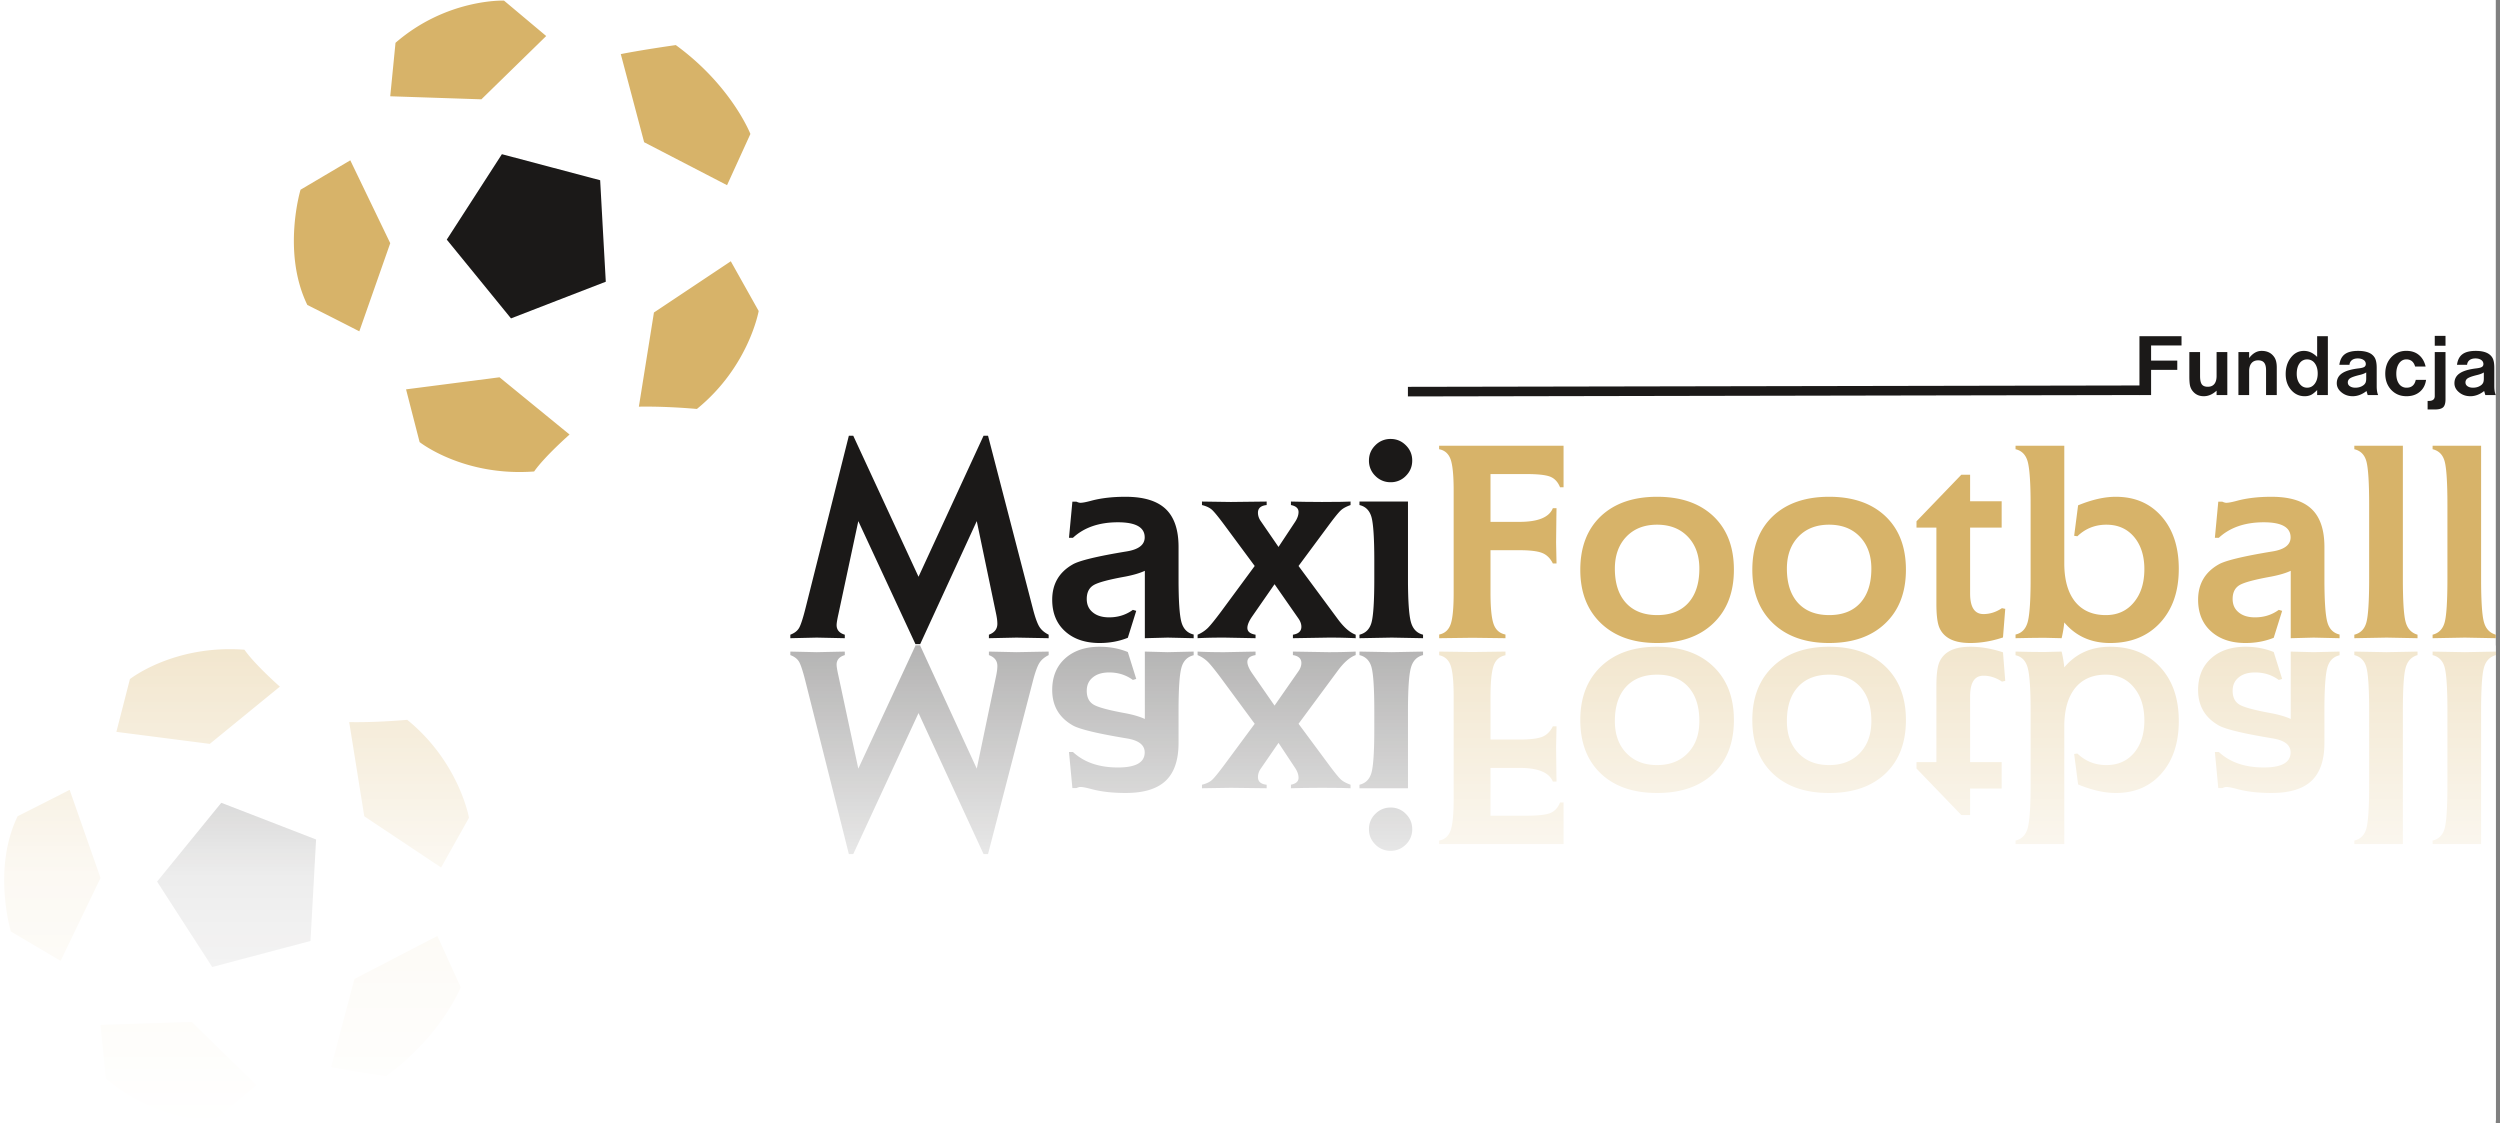
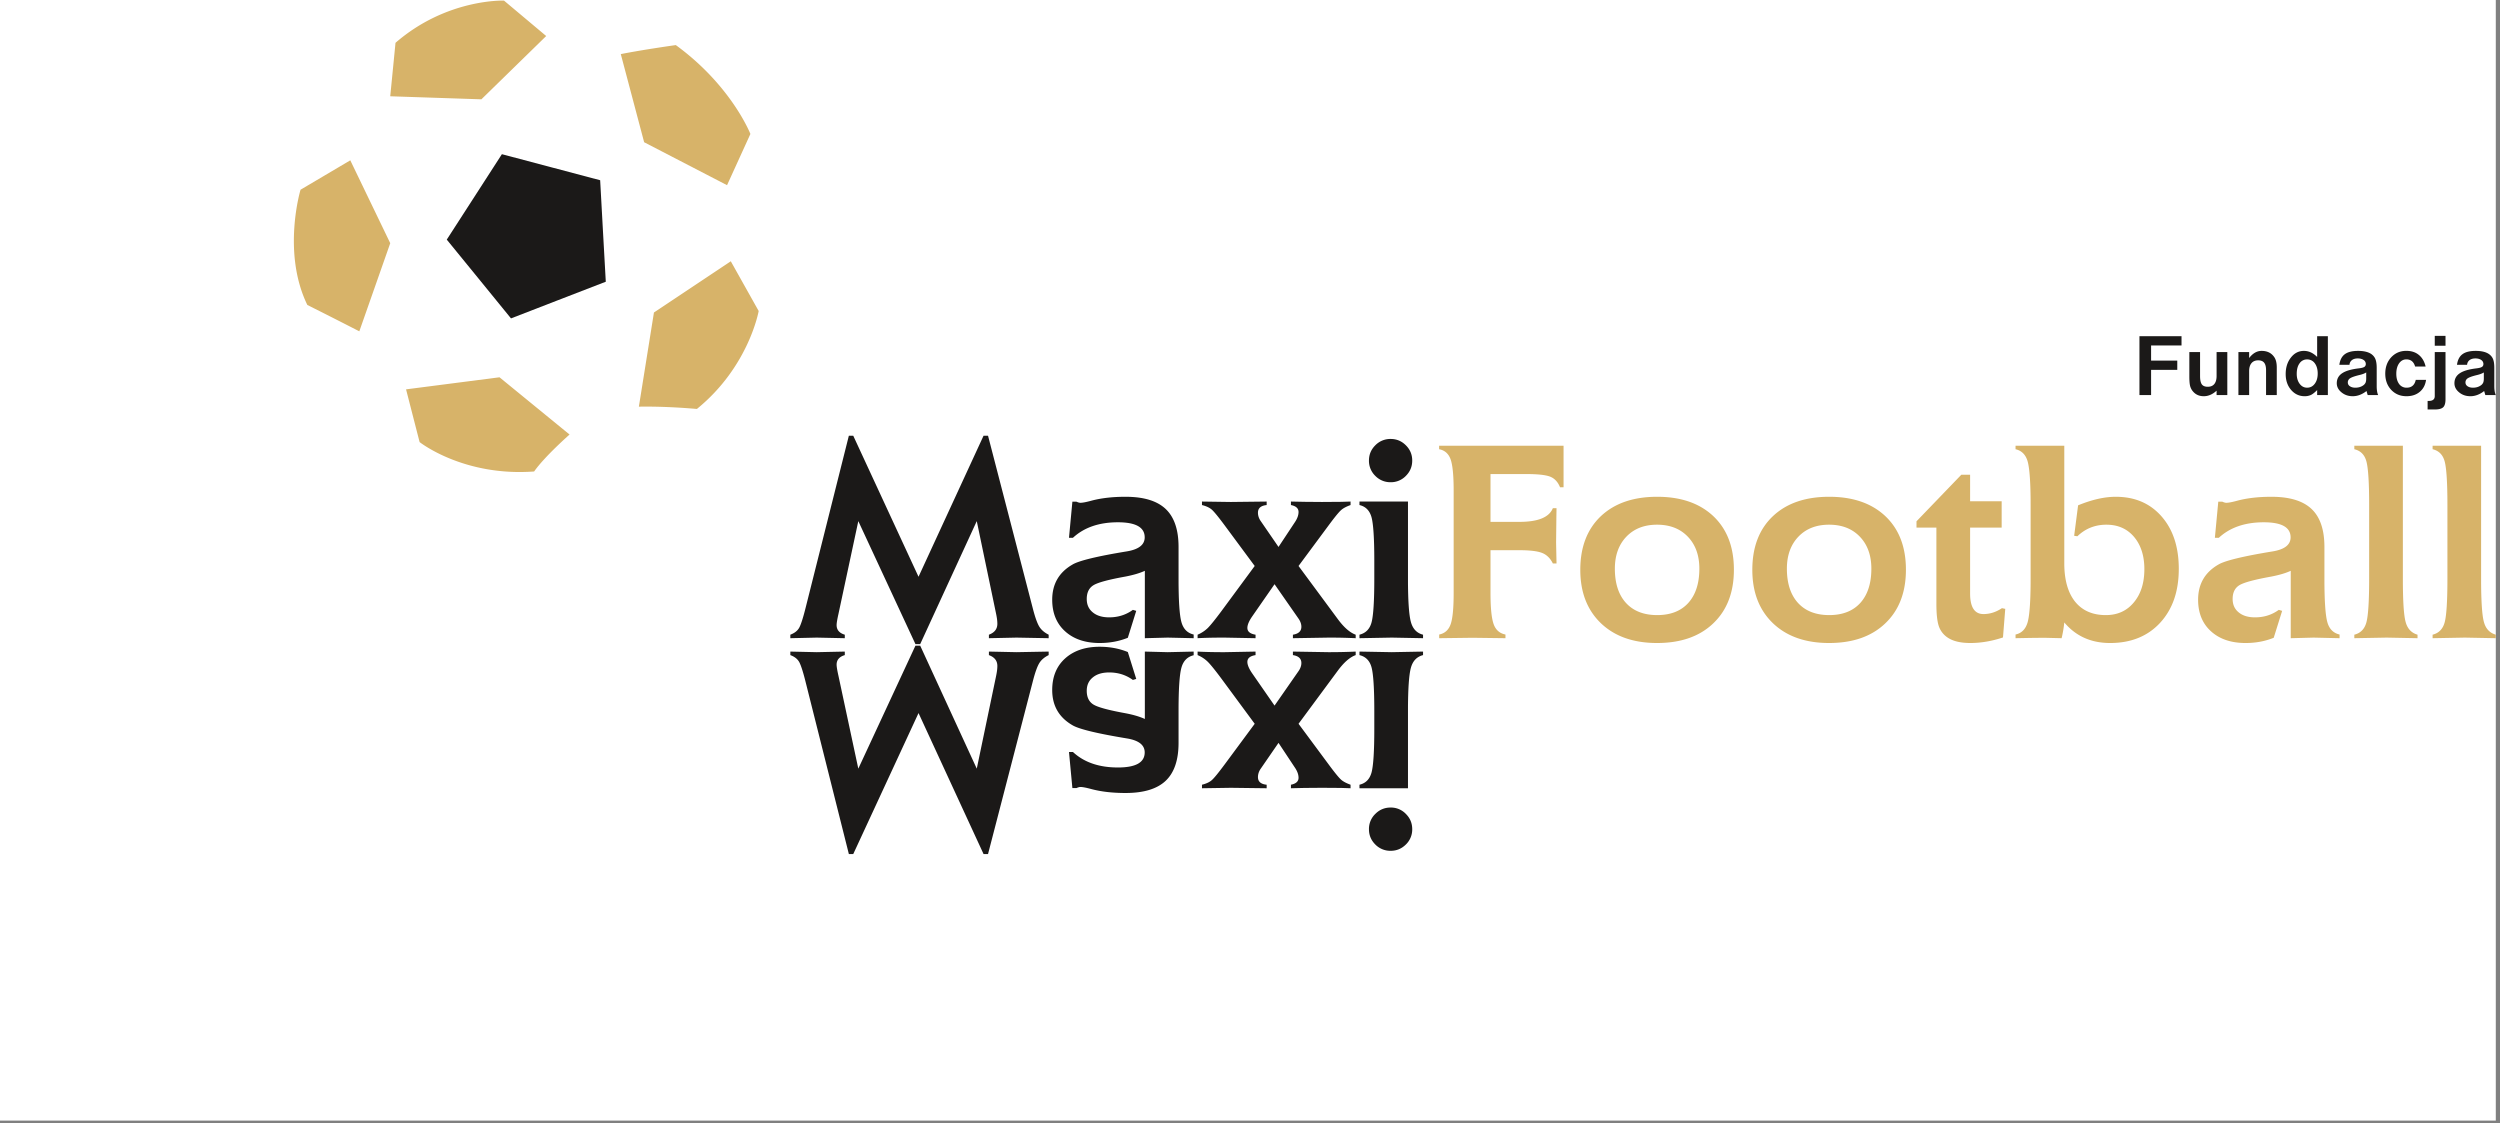
<svg xmlns="http://www.w3.org/2000/svg" viewBox="0 0 276 124" xml:space="preserve" style="fill-rule:evenodd;clip-rule:evenodd;stroke-linejoin:round;stroke-miterlimit:2">
  <rect x="0" y="0" width="276" height="124" fill="#808080" stroke="none" />
  <path style="fill:#fff" d="M0 0h275.535v123.713H0z" />
  <path d="m101.406 78.723 7.18 15.566h.492l4.969-19.16c.238-.914.469-1.551.691-1.918.223-.363.571-.66 1.035-.887v-.39l-3.546.066-3.051-.066v.39c.621.227.933.625.933 1.199 0 .293-.043.645-.129 1.059l-2.144 10.277-6.246-13.578h-.524l-6.308 13.578-2.195-10.261c-.133-.59-.2-1-.2-1.219 0-.524.301-.879.903-1.055v-.39L90.168 72l-2.914-.066v.39c.457.168.781.418.973.754.191.34.441 1.11.738 2.313l4.75 18.898h.484l7.207-15.566Zm16.61 4.297.375 3.984h.449c.176-.078.324-.121.437-.121.239 0 .625.074 1.168.219 1.09.296 2.36.445 3.817.445 1.996 0 3.472-.445 4.426-1.344.949-.898 1.425-2.297 1.425-4.191v-3.535c0-2.414.106-3.993.313-4.75.207-.762.656-1.223 1.355-1.387v-.406l-2.867.066-2.523-.066v7.441c-.551-.254-1.27-.469-2.161-.637-1.82-.332-2.984-.644-3.488-.941-.508-.297-.765-.809-.765-1.535 0-.621.222-1.117.671-1.477.446-.367 1.047-.547 1.805-.547.985 0 1.856.274 2.617.828l.371-.113-.929-2.969c-.957-.39-1.992-.582-3.106-.582-1.593 0-2.867.434-3.82 1.293-.949.86-1.422 2.024-1.422 3.485 0 1.738.754 3.035 2.258 3.898.726.422 2.726.906 5.992 1.445 1.309.215 1.961.731 1.961 1.543 0 1.114-.988 1.664-2.961 1.664-2.07 0-3.73-.566-4.961-1.71h-.437Zm25.343-3.114 4.317-5.84c.683-.929 1.347-1.515 1.992-1.742v-.39c-.914.043-1.91.066-2.992.066l-3.938-.066v.39c.621.094.934.387.934.871 0 .301-.109.61-.328.918l-2.633 3.785-2.473-3.566c-.351-.512-.527-.93-.527-1.258 0-.406.301-.656.902-.75v-.39l-3.425.066c-1.204 0-2.196-.023-2.973-.066v.39a3.54 3.54 0 0 1 1.137.75c.3.301.789.903 1.461 1.805l3.707 5.027-3.317 4.485c-.687.925-1.152 1.5-1.41 1.726-.254.231-.621.399-1.094.516v.39l3.188-.05 3.953.05v-.39c-.641-.063-.961-.344-.961-.84 0-.324.101-.637.309-.934l1.96-2.847 1.79 2.703c.273.398.41.765.421 1.105.02.426-.254.696-.839.813v.39l1.507-.035 1.918-.015 2.133.015 1.024.035v-.39c-.461-.164-.813-.352-1.039-.551-.231-.203-.629-.687-1.196-1.441l-3.508-4.735Zm12.082 7.117v-8.546c0-2.391.11-3.969.317-4.735.207-.769.652-1.242 1.347-1.418v-.39l-3.453.066-3.566-.066v.39c.695.168 1.144.625 1.34 1.379.195.75.297 2.34.297 4.774v2.019c0 2.43-.102 4.024-.301 4.774-.203.753-.649 1.203-1.336 1.363v.39h5.355Zm-1.91 6.907c.653 0 1.211-.235 1.676-.696a2.296 2.296 0 0 0 .703-1.683c0-.668-.234-1.231-.703-1.696a2.278 2.278 0 0 0-1.676-.703c-.664 0-1.23.235-1.695.703a2.295 2.295 0 0 0-.703 1.696c0 .652.234 1.215.703 1.683a2.323 2.323 0 0 0 1.695.696Z" style="fill:#1b1918" />
-   <path d="M164.551 90.055v-5.278h3.211c2.043 0 3.265.508 3.672 1.512h.406l-.016-.969-.031-2.832.047-2.3h-.406c-.278.57-.676.957-1.18 1.16-.512.199-1.352.3-2.524.3h-3.179v-4.695c0-1.664.117-2.816.344-3.461.23-.644.664-1.023 1.308-1.152v-.406l-3.629.05-3.687-.05v.406c.621.129 1.039.504 1.265 1.137.223.632.332 1.789.332 3.476v11.238c0 1.68-.109 2.836-.332 3.473-.226.641-.648 1.016-1.273 1.133v.391h13.738v-4.594h-.387c-.238.59-.605.984-1.101 1.176-.492.191-1.371.285-2.637.285h-3.941Zm18.402-2.508c2.625 0 4.692-.715 6.207-2.145 1.508-1.437 2.262-3.402 2.262-5.906 0-2.496-.758-4.473-2.274-5.918-1.515-1.453-3.585-2.176-6.21-2.176-2.606 0-4.672.731-6.192 2.18-1.519 1.457-2.281 3.422-2.281 5.898 0 2.516.758 4.485 2.265 5.922 1.516 1.43 3.586 2.145 6.223 2.145Zm-.015-3.082c-1.415 0-2.54-.442-3.387-1.324-.844-.879-1.27-2.059-1.27-3.532 0-1.621.41-2.882 1.227-3.777.824-.898 1.972-1.348 3.445-1.348 1.473 0 2.621.45 3.434 1.348.812.895 1.222 2.156 1.222 3.777 0 1.473-.425 2.653-1.273 3.532-.844.882-1.977 1.324-3.398 1.324Zm19.007 3.082c2.625 0 4.692-.715 6.207-2.145 1.508-1.437 2.262-3.402 2.262-5.906 0-2.496-.758-4.473-2.273-5.918-1.516-1.453-3.586-2.176-6.211-2.176-2.606 0-4.672.731-6.192 2.18-1.519 1.457-2.281 3.422-2.281 5.898 0 2.516.754 4.485 2.266 5.922 1.511 1.43 3.586 2.145 6.222 2.145Zm-.015-3.082c-1.414 0-2.543-.442-3.387-1.324-.844-.879-1.27-2.059-1.27-3.532 0-1.621.411-2.882 1.227-3.777.824-.898 1.973-1.348 3.445-1.348 1.473 0 2.618.45 3.434 1.348.812.895 1.219 2.156 1.219 3.777 0 1.473-.422 2.653-1.27 3.532-.844.882-1.976 1.324-3.398 1.324Zm15.57 2.59h3.484v-2.914H217.5v-7.27c0-1.512.492-2.273 1.477-2.273.707 0 1.386.218 2.039.652l.363-.078-.25-3.156c-1.238-.411-2.434-.614-3.598-.614-1.101 0-1.945.207-2.543.625a2.45 2.45 0 0 0-.953 1.27c-.172.523-.258 1.348-.258 2.469v8.375h-2.195v.703l4.949 5.136h.969v-2.925Zm10.398 6.133V80.203c0-1.828.399-3.234 1.188-4.23.801-.993 1.93-1.489 3.402-1.489 1.278 0 2.309.465 3.082 1.395.782.93 1.168 2.156 1.168 3.684 0 1.468-.383 2.66-1.14 3.558-.766.899-1.782 1.344-3.047 1.344-1.254 0-2.324-.426-3.207-1.274l-.356.047.434 3.364c1.535.632 2.922.945 4.156.945 2.11 0 3.793-.723 5.063-2.172 1.265-1.445 1.898-3.375 1.898-5.781 0-2.485-.684-4.465-2.062-5.957-1.375-1.489-3.215-2.235-5.52-2.235-2.105 0-3.793.762-5.059 2.278a12.804 12.804 0 0 0-.296-1.746l-1.93.05-1.527-.015-1.629-.035v.406c.679.148 1.129.605 1.343 1.387.211.777.321 2.359.321 4.746v8.187c0 2.391-.11 3.969-.317 4.746-.207.77-.656 1.231-1.347 1.391v.391h5.382Zm16.625-10.168.375 3.984h.45c.175-.078.324-.121.437-.121.238 0 .625.074 1.168.219 1.09.296 2.36.445 3.817.445 1.996 0 3.472-.445 4.425-1.344.95-.898 1.422-2.297 1.422-4.191v-3.535c0-2.414.11-3.993.317-4.75.207-.762.656-1.223 1.355-1.387v-.406l-2.867.066-2.524-.066v7.441c-.55-.254-1.269-.469-2.16-.637-1.82-.332-2.984-.644-3.488-.941-.508-.297-.766-.809-.766-1.535 0-.621.223-1.117.672-1.477.446-.367 1.047-.547 1.805-.547.984 0 1.855.274 2.617.828l.371-.113-.929-2.969c-.957-.39-1.993-.582-3.106-.582-1.594 0-2.867.434-3.82 1.293-.949.86-1.422 2.024-1.422 3.485 0 1.738.754 3.035 2.258 3.898.726.422 2.726.906 5.992 1.445 1.308.215 1.961.731 1.961 1.543 0 1.114-.988 1.664-2.961 1.664-2.07 0-3.731-.566-4.961-1.71h-.438Zm20.754 10.168V78.473c0-2.387.098-3.961.297-4.715.196-.758.637-1.238 1.321-1.434v-.39l-3.411.066-3.566-.066v.39c.699.176 1.145.637 1.34 1.387.195.75.297 2.332.297 4.766v8.183c0 2.43-.102 4.016-.297 4.766s-.641 1.207-1.34 1.371v.391h5.359Zm8.637 0V78.473c0-2.387.102-3.961.301-4.715.195-.758.637-1.238 1.32-1.434v-.39l-3.41.066-3.566-.066v.39c.695.176 1.144.637 1.339 1.387.196.75.297 2.332.297 4.766v8.183c0 2.43-.101 4.016-.297 4.766-.195.75-.644 1.207-1.339 1.371v.391h5.355Zm-262.23 25.867-.586-5.907 10.066-.332 7.156 6.985-4.66 3.91s-6.32.25-11.976-4.656Zm24.871-1.25 2.578-9.731 9.152-4.738 2.578 5.656s-2.078 5.321-8.234 9.813c-4.078-.582-6.074-1-6.074-1ZM6.691 106.078l-5.492-3.242s-2.078-6.902.75-12.727c2.828-1.414 5.739-2.91 5.739-2.91l3.41 9.731-4.407 9.148Zm33.524-15.961 8.484 5.656 3.078-5.492s-1.082-6.152-6.82-10.812c-3.91.336-6.406.25-6.406.25l1.664 10.398Zm-27.367-9.32 1.496-5.824s4.824-3.825 12.644-3.243c1.164 1.665 3.91 4.075 3.91 4.075l-7.738 6.32-10.312-1.328Z" style="fill:#d7b369" />
-   <path d="m23.43 106.758 5.425-1.438 5.422-1.437.618-11.203-5.231-2.028-5.234-2.023-3.543 4.348-3.543 4.351 6.086 9.43Z" style="fill:#1b1918" />
-   <path style="fill:url(#a)" d="M0 71.402h275.535V124H0z" transform="matrix(1 0 0 1.003 0 -.351)" />
  <path d="m101.406 63.672 7.18-15.57h.492l4.969 19.16c.238.914.469 1.551.691 1.918.223.363.571.66 1.035.89v.387l-3.546-.066-3.051.066v-.387c.621-.23.933-.629.933-1.203 0-.293-.043-.644-.129-1.058l-2.144-10.278-6.246 13.578h-.524l-6.308-13.578-2.195 10.262c-.133.59-.2 1-.2 1.219 0 .523.301.883.903 1.058v.387l-3.098-.066-2.914.066v-.387c.457-.172.781-.422.973-.757.191-.34.441-1.11.738-2.309l4.75-18.902h.484l7.207 15.57Zm16.61-4.301.375-3.984h.449c.176.078.324.121.437.121.239 0 .625-.074 1.168-.219 1.09-.297 2.36-.445 3.817-.445 1.996 0 3.472.445 4.426 1.344.949.898 1.425 2.296 1.425 4.195v3.531c0 2.414.106 3.992.313 4.75.207.762.656 1.223 1.355 1.387v.406l-2.867-.066-2.523.066v-7.441c-.551.257-1.27.468-2.161.64-1.82.328-2.984.641-3.488.938-.508.301-.765.808-.765 1.535 0 .625.222 1.117.671 1.48.446.368 1.047.547 1.805.547.985 0 1.856-.277 2.617-.828l.371.11-.929 2.972c-.957.387-1.992.578-3.106.578-1.593 0-2.867-.429-3.82-1.293-.949-.859-1.422-2.023-1.422-3.484 0-1.738.754-3.035 2.258-3.895.726-.425 2.726-.91 5.992-1.445 1.309-.219 1.961-.734 1.961-1.547 0-1.109-.988-1.664-2.961-1.664-2.07 0-3.73.57-4.961 1.711h-.437Zm25.343 3.113 4.317 5.84c.683.93 1.347 1.516 1.992 1.746v.387a63.833 63.833 0 0 0-2.992-.066l-3.938.066v-.387c.621-.097.934-.39.934-.875 0-.3-.109-.609-.328-.918l-2.633-3.781-2.473 3.563c-.351.511-.527.929-.527 1.261 0 .403.301.653.902.75v.387l-3.425-.066c-1.204 0-2.196.023-2.973.066v-.387a3.642 3.642 0 0 0 1.137-.75c.3-.304.789-.906 1.461-1.808l3.707-5.028L135.203 58c-.687-.926-1.152-1.496-1.41-1.727-.254-.226-.621-.398-1.094-.515v-.387l3.188.047 3.953-.047v.387c-.641.062-.961.347-.961.84 0 .324.101.636.309.933l1.96 2.852 1.79-2.707c.273-.399.41-.766.421-1.106.02-.425-.254-.695-.839-.812v-.387l1.507.031 1.918.016 2.133-.016 1.024-.031v.387c-.461.164-.813.351-1.039.555-.231.199-.629.683-1.196 1.437l-3.508 4.734Zm12.082-7.113v8.543c0 2.391.11 3.969.317 4.734.207.774.652 1.247 1.347 1.422v.387l-3.453-.066-3.566.066v-.387c.695-.172 1.144-.629 1.34-1.382.195-.75.297-2.34.297-4.774v-2.019c0-2.426-.102-4.02-.301-4.77-.203-.754-.649-1.207-1.336-1.367v-.387h5.355Zm-1.91-6.91c.653 0 1.211.234 1.676.699.469.465.703 1.028.703 1.684 0 .664-.234 1.226-.703 1.695a2.286 2.286 0 0 1-1.676.699 2.31 2.31 0 0 1-1.695-.699 2.305 2.305 0 0 1-.703-1.695c0-.656.234-1.219.703-1.684a2.31 2.31 0 0 1 1.695-.699Z" style="fill:#1b1918" />
  <path d="M164.551 52.336v5.277h3.211c2.043 0 3.265-.504 3.672-1.508h.406l-.016.965-.031 2.832.047 2.301h-.406c-.278-.566-.676-.957-1.18-1.156-.512-.203-1.352-.305-2.524-.305h-3.179v4.699c0 1.661.117 2.817.344 3.457.23.645.664 1.028 1.308 1.153v.406l-3.629-.047-3.687.047v-.406c.621-.125 1.039-.504 1.265-1.137.223-.633.332-1.789.332-3.473V54.199c0-1.676-.109-2.836-.332-3.472-.226-.637-.648-1.016-1.273-1.133v-.387h13.738v4.59h-.387c-.238-.59-.605-.984-1.101-1.176-.492-.191-1.371-.285-2.637-.285h-3.941Zm18.402 2.508c2.625 0 4.692.719 6.207 2.148 1.508 1.434 2.262 3.399 2.262 5.903 0 2.496-.758 4.472-2.274 5.918-1.515 1.453-3.585 2.175-6.21 2.175-2.606 0-4.672-.73-6.192-2.179-1.519-1.457-2.281-3.422-2.281-5.899 0-2.512.758-4.484 2.265-5.918 1.516-1.429 3.586-2.148 6.223-2.148Zm-.015 3.082c-1.415 0-2.54.441-3.387 1.324-.844.883-1.27 2.063-1.27 3.531 0 1.621.41 2.883 1.227 3.782.824.898 1.972 1.343 3.445 1.343 1.473 0 2.621-.445 3.434-1.343.812-.899 1.222-2.161 1.222-3.782 0-1.468-.425-2.648-1.273-3.531-.844-.883-1.977-1.324-3.398-1.324Zm19.007-3.082c2.625 0 4.692.719 6.207 2.148 1.508 1.434 2.262 3.399 2.262 5.903 0 2.496-.758 4.472-2.273 5.918-1.516 1.453-3.586 2.175-6.211 2.175-2.606 0-4.672-.73-6.192-2.179-1.519-1.457-2.281-3.422-2.281-5.899 0-2.512.754-4.484 2.266-5.918 1.511-1.429 3.586-2.148 6.222-2.148Zm-.015 3.082c-1.414 0-2.543.441-3.387 1.324-.844.883-1.27 2.063-1.27 3.531 0 1.621.411 2.883 1.227 3.782.824.898 1.973 1.343 3.445 1.343 1.473 0 2.618-.445 3.434-1.343.812-.899 1.219-2.161 1.219-3.782 0-1.468-.422-2.648-1.27-3.531-.844-.883-1.976-1.324-3.398-1.324Zm15.57-2.586h3.484v2.91H217.5v7.27c0 1.515.492 2.273 1.477 2.273.707 0 1.386-.215 2.039-.652l.363.078-.25 3.156c-1.238.41-2.434.613-3.598.613-1.101 0-1.945-.207-2.543-.621a2.46 2.46 0 0 1-.953-1.269c-.172-.528-.258-1.352-.258-2.473V58.25h-2.195v-.699l4.949-5.141h.969v2.93Zm10.398-6.133v12.981c0 1.828.399 3.238 1.188 4.23.801.992 1.93 1.488 3.402 1.488 1.278 0 2.309-.461 3.082-1.394.782-.93 1.168-2.157 1.168-3.68 0-1.473-.383-2.664-1.14-3.562-.766-.899-1.782-1.344-3.047-1.344-1.254 0-2.324.426-3.207 1.277l-.356-.051.434-3.363c1.535-.633 2.922-.945 4.156-.945 2.11 0 3.793.722 5.063 2.172 1.265 1.445 1.898 3.375 1.898 5.785 0 2.48-.684 4.461-2.062 5.957-1.375 1.484-3.215 2.23-5.52 2.23-2.105 0-3.793-.761-5.059-2.273a12.752 12.752 0 0 1-.296 1.742l-1.93-.047-1.527.016-1.629.031v-.406c.679-.149 1.129-.606 1.343-1.387.211-.773.321-2.359.321-4.742V55.73c0-2.39-.11-3.968-.317-4.746-.207-.769-.656-1.23-1.347-1.39v-.387h5.382Zm16.625 10.164.375-3.984h.45c.175.078.324.121.437.121.238 0 .625-.074 1.168-.219 1.09-.297 2.36-.445 3.817-.445 1.996 0 3.472.445 4.425 1.344.95.898 1.422 2.296 1.422 4.195v3.531c0 2.414.11 3.992.317 4.75.207.762.656 1.223 1.355 1.387v.406l-2.867-.066-2.524.066v-7.441c-.55.257-1.269.468-2.16.64-1.82.328-2.984.641-3.488.938-.508.301-.766.808-.766 1.535 0 .625.223 1.117.672 1.48.446.368 1.047.547 1.805.547.984 0 1.855-.277 2.617-.828l.371.11-.929 2.972c-.957.387-1.993.578-3.106.578-1.594 0-2.867-.429-3.82-1.293-.949-.859-1.422-2.023-1.422-3.484 0-1.738.754-3.035 2.258-3.895.726-.425 2.726-.91 5.992-1.445 1.308-.219 1.961-.734 1.961-1.547 0-1.109-.988-1.664-2.961-1.664-2.07 0-3.731.57-4.961 1.711h-.438Zm20.754-10.164v14.715c0 2.383.098 3.957.297 4.711.196.762.637 1.238 1.321 1.437v.387l-3.411-.066-3.566.066v-.387c.699-.175 1.145-.64 1.34-1.39.195-.746.297-2.332.297-4.766V55.73c0-2.425-.102-4.015-.297-4.765s-.641-1.207-1.34-1.371v-.387h5.359Zm8.637 0v14.715c0 2.383.102 3.957.301 4.711.195.762.637 1.238 1.32 1.437v.387l-3.41-.066-3.566.066v-.387c.695-.175 1.144-.64 1.339-1.39.196-.746.297-2.332.297-4.766V55.73c0-2.425-.101-4.015-.297-4.765-.195-.75-.644-1.207-1.339-1.371v-.387h5.355ZM44.828 42.984l1.496 5.821s4.824 3.828 12.645 3.246c1.164-1.664 3.91-4.078 3.91-4.078l-7.734-6.321-10.317 1.332ZM72.195 34.5l8.485-5.656 3.078 5.492s-1.082 6.152-6.82 10.812c-3.911-.335-6.407-.25-6.407-.25L72.195 34.5ZM38.672 17.699l-5.492 3.246s-2.078 6.903.75 12.723a661.6 661.6 0 0 1 5.738 2.91l3.414-9.73-4.41-9.149ZM68.535 5.973l2.578 9.73 9.153 4.742 2.578-5.656s-2.078-5.324-8.235-9.812c-4.078.582-6.074.996-6.074.996ZM43.664 4.727l-.582 5.902 10.063.336 7.156-6.988-4.66-3.911S49.32-.18 43.664 4.727Z" style="fill:#d7b369" />
  <path d="m55.41 17.023 5.426 1.438 5.422 1.437.308 5.602.313 5.602-5.234 2.023-5.231 2.027-3.543-4.351-3.547-4.348 6.086-9.43Zm180.785 26.59v-6.5h4.645v1.028h-3.36v1.668h2.891v1.023h-2.891v2.781h-1.285Zm9.7-4.746v4.746h-1.184v-.484c-.441.41-.914.613-1.414.613-.488 0-.879-.168-1.176-.508a1.504 1.504 0 0 1-.336-.636c-.055-.227-.082-.59-.082-1.082v-2.649h1.184v2.649c0 .433.066.738.195.918.129.175.348.265.656.265.317 0 .559-.101.723-.304.164-.204.25-.497.25-.879v-2.649h1.184Zm1.226 0h1.184v.66c.402-.527.863-.789 1.375-.789.633 0 1.105.239 1.418.719.172.266.257.637.257 1.109v3.047h-1.183v-2.742c0-.375-.07-.648-.207-.824-.137-.176-.36-.266-.656-.266-.321 0-.567.102-.743.309-.171.207-.261.5-.261.875v2.648h-1.184v-4.746Zm8.692-1.754h1.183v6.5h-1.183v-.55c-.254.257-.481.437-.676.535a1.648 1.648 0 0 1-.703.144c-.598 0-1.098-.234-1.496-.695-.399-.465-.598-1.047-.598-1.746 0-.731.191-1.34.578-1.828.383-.493.863-.735 1.437-.735.528 0 1.012.223 1.458.668v-2.293Zm-1.102 2.567a.981.981 0 0 0-.84.433c-.207.285-.312.672-.312 1.16 0 .446.109.813.324 1.098.211.285.488.43.824.43.344 0 .625-.145.844-.438.215-.289.324-.664.324-1.125 0-.468-.109-.843-.32-1.129a1.01 1.01 0 0 0-.844-.429Zm4.672.597h-1.121c.074-.539.277-.929.605-1.172.332-.246.821-.367 1.465-.367.633 0 1.121.117 1.465.352.211.152.363.34.453.57.09.235.137.551.137.953v2c0 .442.054.774.16 1h-1.156l-.129-.445c-.489.383-.996.574-1.524.574-.48 0-.89-.14-1.238-.426-.344-.281-.52-.617-.52-1.003 0-.477.2-.844.594-1.106.395-.266 1.016-.445 1.864-.543.277-.035.472-.086.582-.156a.359.359 0 0 0 .164-.32.52.52 0 0 0-.243-.446c-.164-.113-.378-.172-.64-.172-.274 0-.488.063-.649.188a.702.702 0 0 0-.269.519Zm1.847.84c-.183.117-.433.211-.75.285-.5.121-.839.239-1.015.352a.531.531 0 0 0-.266.469.48.48 0 0 0 .231.418c.152.105.351.16.601.16.324 0 .602-.078.832-.231a.773.773 0 0 0 .289-.312c.051-.113.078-.278.078-.492v-.649Zm5.469.821h1.137c-.078.558-.309 1-.695 1.32-.387.324-.875.484-1.465.484-.684 0-1.242-.234-1.684-.699-.437-.469-.66-1.063-.66-1.789 0-.731.223-1.336.656-1.809.442-.472.996-.711 1.668-.711.555 0 1.02.149 1.383.45.367.3.617.726.75 1.285h-1.16c-.149-.528-.473-.793-.969-.793-.328 0-.597.148-.801.437-.203.293-.308.676-.308 1.145 0 .476.105.851.308 1.129a.987.987 0 0 0 .832.414c.547 0 .887-.289 1.008-.863Zm2.098-3.071h1.187v5.199c0 .434-.086.735-.257.895-.172.164-.485.246-.938.246h-.781v-.945h.133c.437 0 .656-.18.656-.539v-4.856Zm0-1.785h1.187v1.086h-1.187v-1.086Zm3.57 3.195h-1.117c.074-.539.273-.929.605-1.172.329-.246.821-.367 1.465-.367.633 0 1.121.117 1.461.352.215.152.367.34.457.57.09.235.133.551.133.953v2c0 .442.055.774.164 1h-1.156l-.129-.445c-.488.383-.996.574-1.523.574-.481 0-.895-.14-1.239-.426-.347-.281-.519-.617-.519-1.003 0-.477.199-.844.594-1.106.394-.266 1.015-.445 1.863-.543.277-.035.469-.086.578-.156.109-.067.164-.176.164-.32a.52.52 0 0 0-.242-.446c-.16-.113-.375-.172-.637-.172-.273 0-.488.063-.652.188a.706.706 0 0 0-.27.519Zm1.848.84c-.184.117-.434.211-.746.285-.504.121-.84.239-1.016.352a.53.53 0 0 0-.265.469c0 .175.078.316.23.418.148.105.352.16.598.16.328 0 .605-.078.832-.231a.733.733 0 0 0 .289-.312c.054-.113.078-.278.078-.492v-.649Z" style="fill:#1b1918" />
-   <path d="m155.434 42.707 80.824-.152v1.058l-80.824.153v-1.059Z" style="fill:#1b1918" />
  <defs>
    <linearGradient id="a" x1="0" y1="0" x2="1" y2="0" gradientUnits="userSpaceOnUse" gradientTransform="matrix(0 -52.598 52.598 0 141 124)">
      <stop offset="0" style="stop-color:white;stop-opacity:1" />
      <stop offset=".52" style="stop-color:white;stop-opacity:.92" />
      <stop offset="1" style="stop-color:white;stop-opacity:.67" />
    </linearGradient>
  </defs>
</svg>